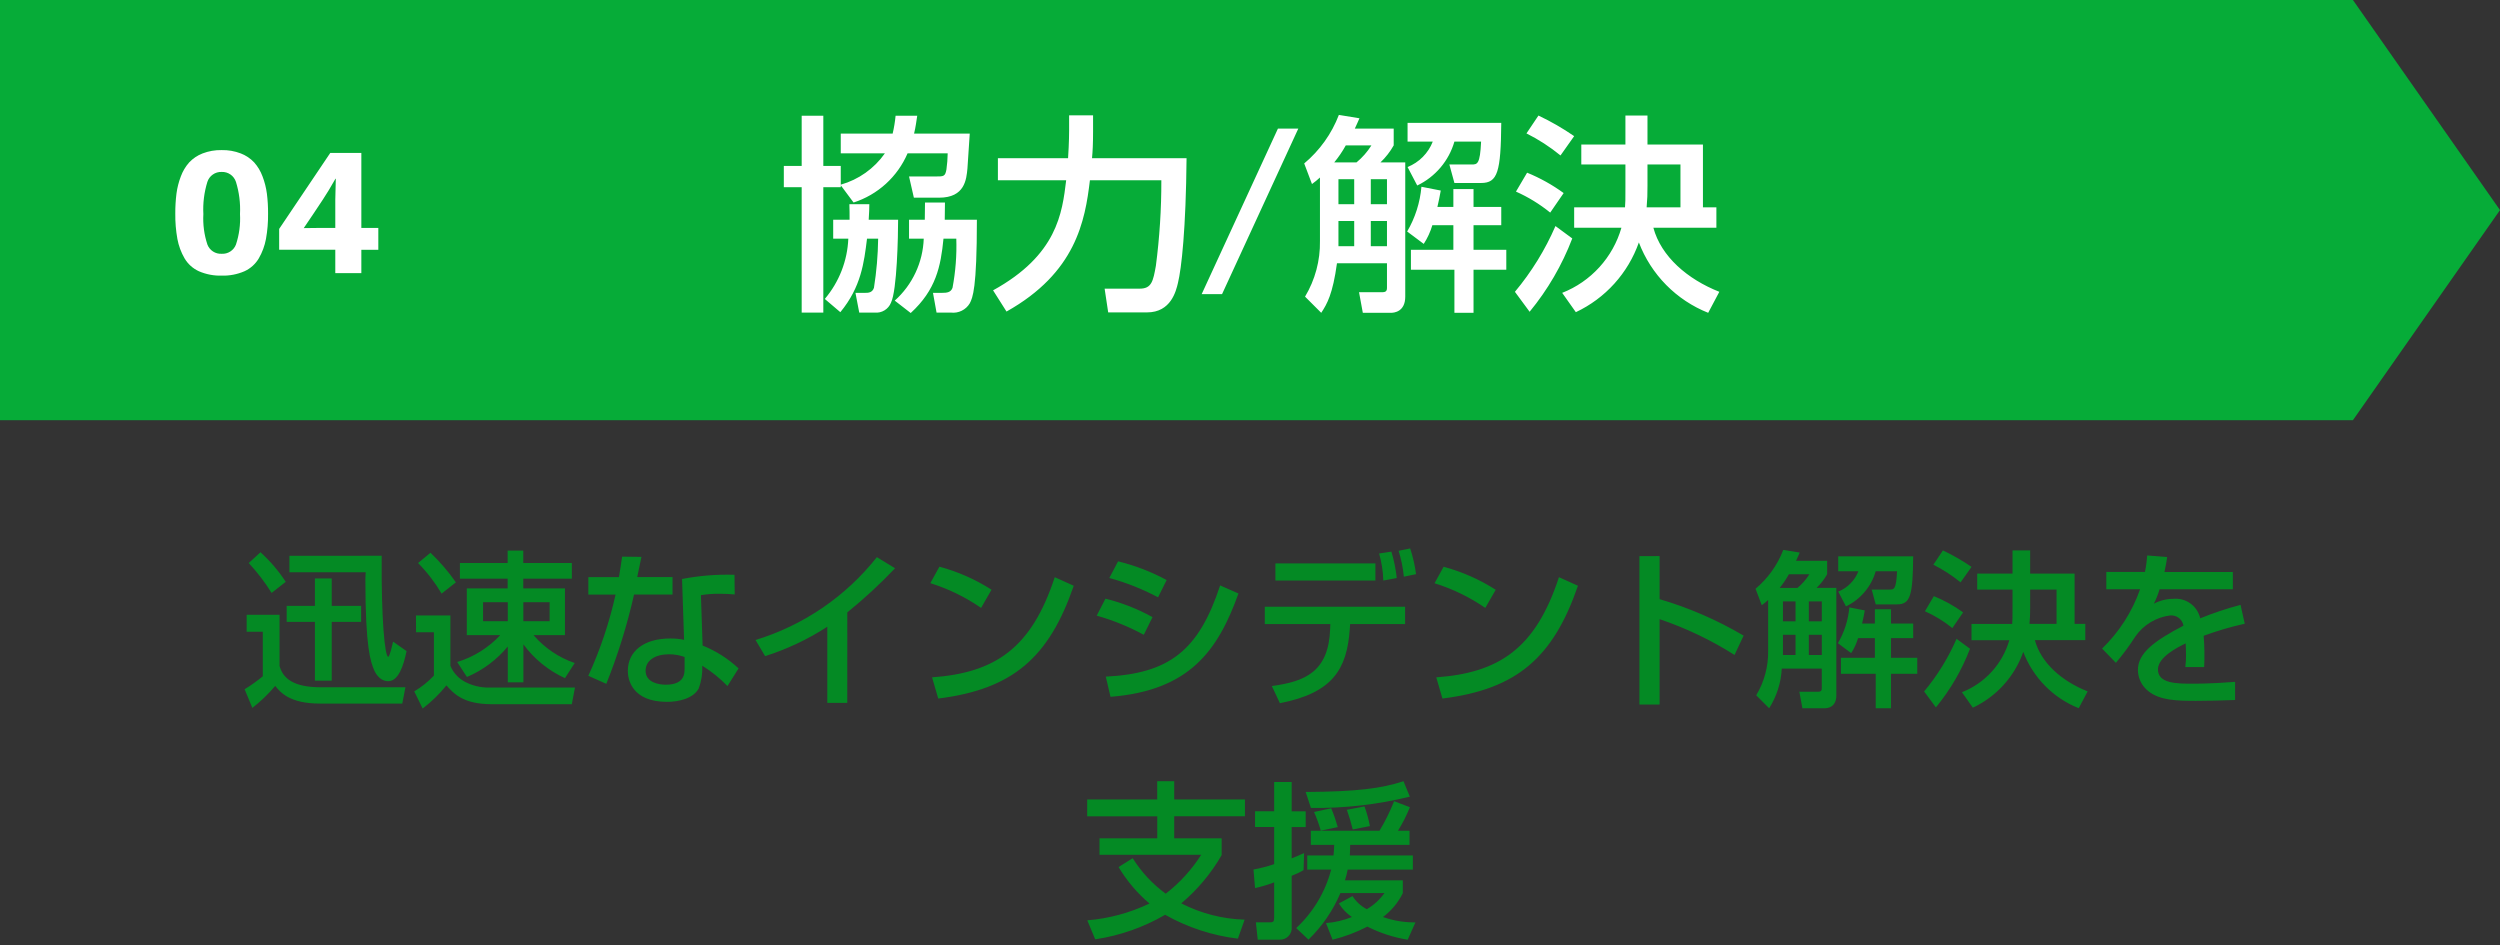
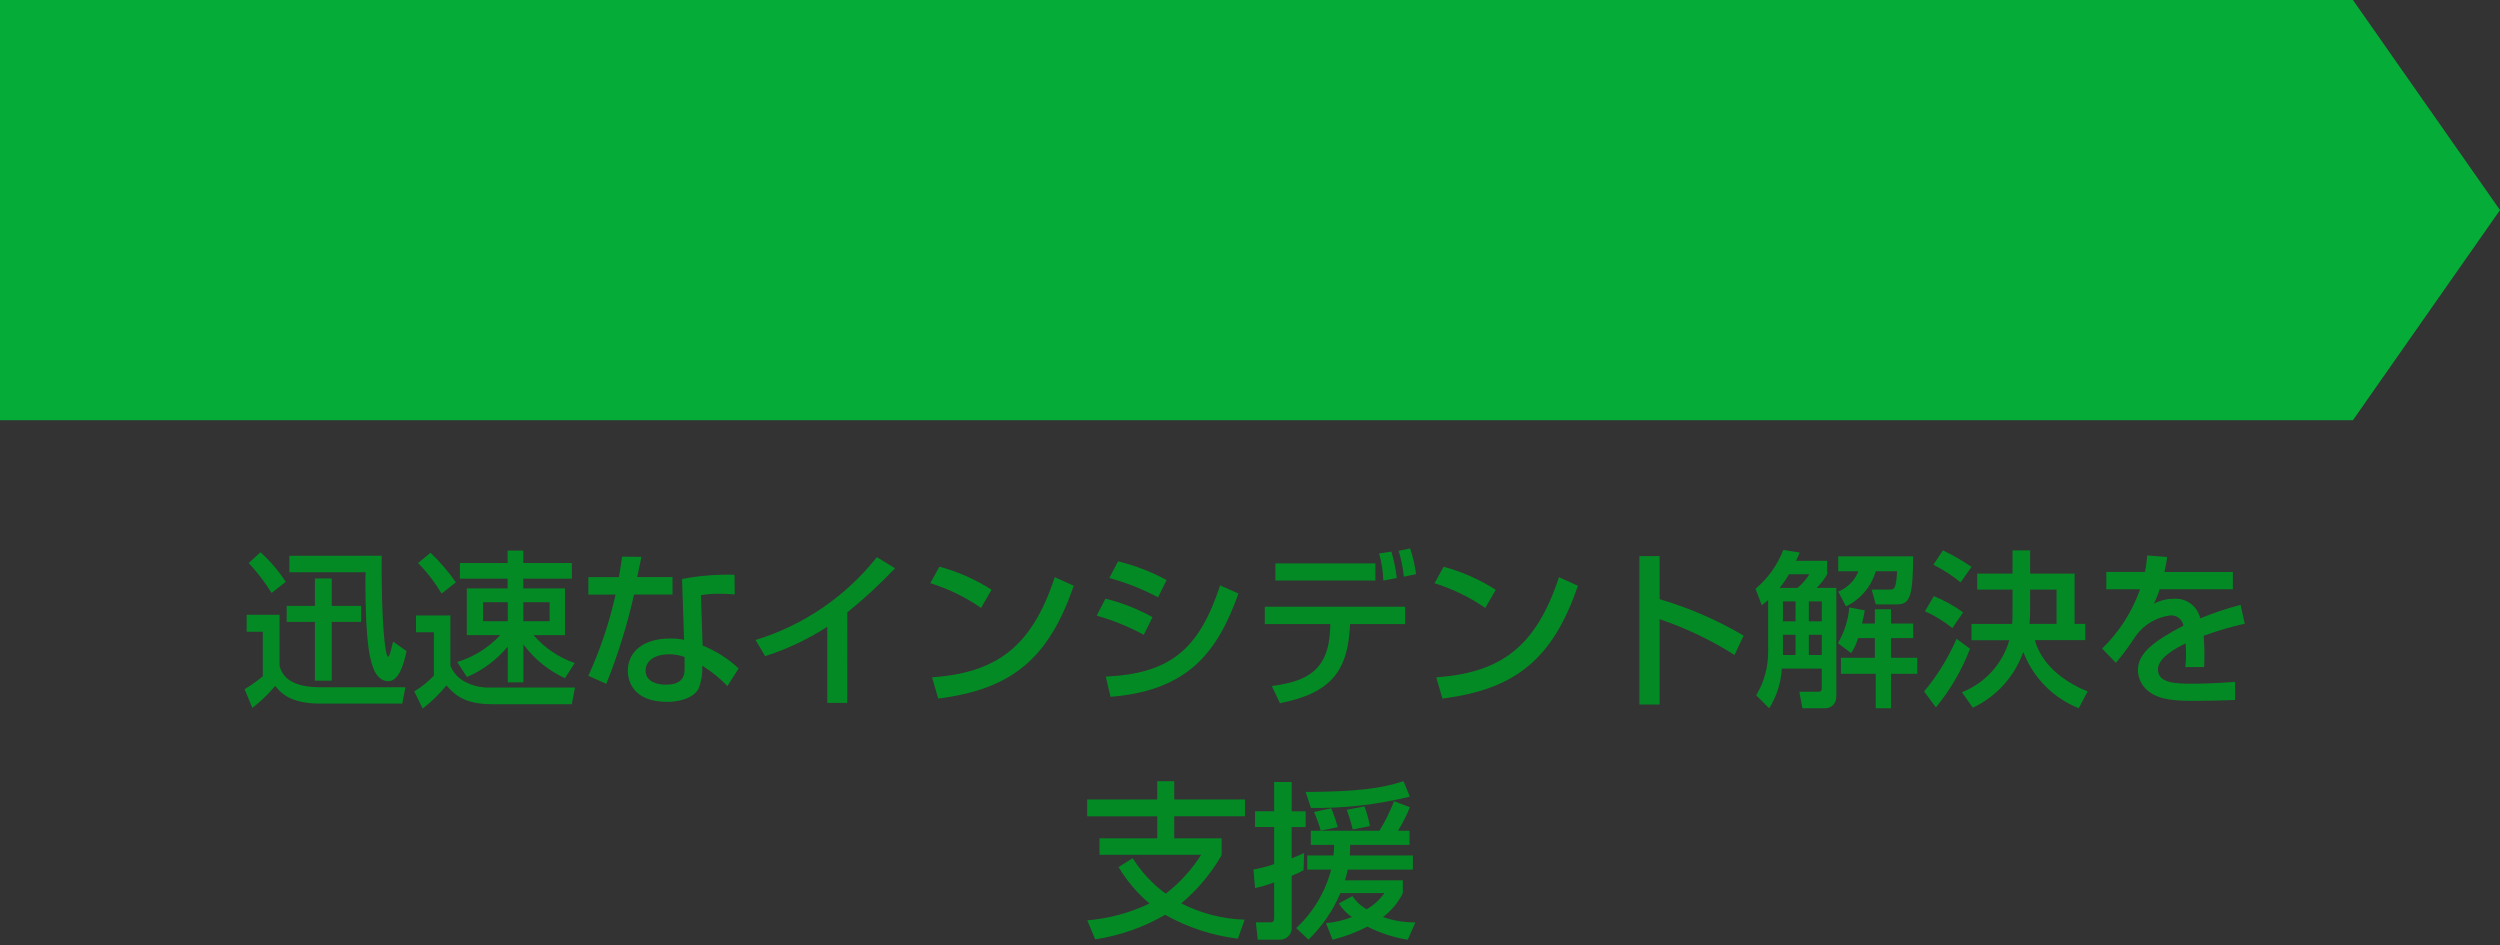
<svg xmlns="http://www.w3.org/2000/svg" width="238" height="90" viewBox="0 0 238 90" fill="none">
  <rect x="0" y="0" width="238" height="90" fill="#333333" stroke="none" />
-   <path d="M223.999 0L237.999 20L223.999 40V0ZM-0.001 40V0H223.999V40H-0.001Z" fill="#06AC38" />
-   <path d="M90.22 14.6C90.211 15.115 90.171 15.629 90.1 16.14C89.98 16.8 89.84 16.8 89.08 16.8H86.54L87 18.82H89.4C91.86 18.82 92 17.08 92.1 16.04C92.14 15.52 92.28 13.2 92.32 12.72H87.02C87.18 12.06 87.24 11.52 87.32 11.02H85.26C85.205 11.592 85.112 12.16 84.98 12.72H80.04V14.6H84.24C83.224 16.047 81.741 17.099 80.04 17.58V15.8H78.38V11.02H76.32V15.8H74.62V17.82H76.32V29.76H78.38V17.82H80.04V17.64L81.26 19.28C82.401 18.912 83.45 18.304 84.337 17.497C85.224 16.689 85.927 15.702 86.4 14.6H90.22ZM79.32 20.92V22.72H80.76C80.673 24.829 79.885 26.849 78.52 28.46L80 29.72C81.98 27.32 82.26 25 82.54 22.72H83.6C83.579 24.288 83.446 25.852 83.2 27.4C83.04 27.88 82.64 27.88 82.34 27.88H81.44L81.8 29.76H83.28C83.604 29.79 83.929 29.715 84.206 29.545C84.484 29.376 84.699 29.122 84.82 28.82C85.4 27.64 85.5 22.42 85.5 20.92H82.7C82.74 20.24 82.76 19.88 82.76 19.44H80.86C80.88 20 80.88 20.32 80.88 20.92H79.32ZM86.54 20.92V22.72H87.94C87.901 23.838 87.636 24.938 87.162 25.951C86.688 26.965 86.013 27.873 85.18 28.62L86.7 29.8C89.1 27.6 89.56 25.38 89.82 22.72H91.04C91.091 24.288 90.97 25.858 90.68 27.4C90.52 27.84 90.14 27.88 89.68 27.88H88.82L89.16 29.76H90.54C90.89 29.799 91.244 29.738 91.559 29.581C91.875 29.425 92.139 29.182 92.32 28.88C92.6 28.34 93 27.5 93 20.92H89.94C89.96 19.92 89.96 19.8 89.96 19.28H88.06C88.06 19.74 88.06 20.02 88.04 20.92H86.54ZM95.82 29.66C102.42 25.96 103.3 21.04 103.76 17.16H110.56C110.567 19.882 110.393 22.601 110.04 25.3C109.78 26.76 109.64 27.48 108.5 27.48H105.16L105.5 29.74H109.2C111.48 29.74 111.96 27.7 112.14 26.94C112.48 25.56 112.9 21.78 112.96 15.06H103.96C104.02 14.44 104.06 13.7 104.06 12.52V10.98H101.78V12.42C101.78 13.42 101.7 14.84 101.68 15.06H95V17.16H101.5C101.12 20.3 100.64 24.28 94.54 27.64L95.82 29.66ZM121.66 12.24L114.4 28H116.34L123.6 12.24H121.66ZM125.66 22.94C125.691 24.805 125.199 26.64 124.24 28.24L125.78 29.78C126.34 28.94 126.88 27.98 127.28 25.06H132.04V27.42C132.04 27.82 131.78 27.82 131.46 27.82H129.38L129.74 29.78H132.42C132.72 29.78 133.78 29.68 133.78 28.24V15.46H131.42C131.919 14.986 132.344 14.44 132.68 13.84V12.24H128.98C129.18 11.82 129.26 11.62 129.42 11.26L127.46 10.94C126.773 12.736 125.636 14.327 124.16 15.56L124.9 17.52C125.166 17.329 125.42 17.122 125.66 16.9V22.94ZM128.92 17.06V19.44H127.42V17.06H128.92ZM128.92 21.04V23.44H127.42V21.04H128.92ZM132.04 17.06V19.44H130.5V17.06H132.04ZM132.04 21.04V23.44H130.5V21.04H132.04ZM127.02 15.46C127.435 14.955 127.804 14.412 128.12 13.84H130.56C130.176 14.452 129.697 14.999 129.14 15.46H127.02ZM134 11.7V13.48H136.4C136.187 14.026 135.864 14.523 135.451 14.939C135.039 15.355 134.545 15.682 134 15.9L134.92 17.66C135.771 17.252 136.527 16.669 137.137 15.948C137.747 15.228 138.198 14.387 138.46 13.48H141C140.9 15.66 140.64 15.66 140.08 15.66H137.98L138.46 17.42H141C142.58 17.42 142.88 16.38 142.92 11.7H134ZM138.36 21.44V23.78H134.32V25.68H138.46V29.78H140.28V25.68H143.4V23.78H140.28V21.44H142.92V19.7H140.28V18H138.36V19.7H136.84C136.98 19.1 137.06 18.7 137.16 18.14L135.32 17.78C135.189 19.283 134.725 20.739 133.96 22.04L135.54 23.22C135.897 22.669 136.173 22.07 136.36 21.44H138.36ZM150.54 13.76V15.66H154.74V17.78C154.74 19.1 154.74 19.24 154.7 19.74H149.86V21.68H154.36C153.958 23.076 153.24 24.362 152.262 25.437C151.284 26.512 150.072 27.348 148.72 27.88L150.02 29.72C151.41 29.066 152.657 28.142 153.687 27.002C154.717 25.862 155.51 24.529 156.02 23.08C156.596 24.593 157.48 25.97 158.616 27.123C159.752 28.277 161.116 29.181 162.62 29.78L163.68 27.78C160.64 26.58 158.14 24.42 157.4 21.68H163.4V19.74H162.12V13.76H156.84V11H154.74V13.76H150.54ZM156.76 19.74C156.821 19.062 156.848 18.381 156.84 17.7V15.66H159.98V19.74H156.76ZM145.32 12.7C146.474 13.279 147.56 13.983 148.56 14.8L149.86 12.96C148.781 12.216 147.644 11.561 146.46 11L145.32 12.7ZM144.32 18.24C145.49 18.761 146.586 19.433 147.58 20.24L148.86 18.38C147.783 17.595 146.614 16.944 145.38 16.44L144.32 18.24ZM148.08 21.52C147.1 23.78 145.8 25.889 144.22 27.78L145.62 29.68C147.342 27.588 148.714 25.231 149.68 22.7L148.08 21.52Z" fill="white" />
+   <path d="M223.999 0L237.999 20L223.999 40V0ZM-0.001 40V0H223.999V40H-0.001" fill="#06AC38" />
  <path d="M23.48 60.144H25.016V64.384C24.47 64.835 23.892 65.247 23.288 65.616L24.024 67.392C24.821 66.773 25.55 66.072 26.2 65.3C26.7 65.908 27.56 66.98 30.456 66.98H38.296L38.596 65.428H30.532C27.908 65.428 26.932 64.564 26.612 63.396V58.528H23.48V60.144ZM29.98 55.072V57.68H27.292V59.2H29.98V64.8H31.58V59.2H34.38V57.68H31.58V55.072H29.98ZM23.68 53.6C24.496 54.477 25.224 55.431 25.856 56.448L27.2 55.392C26.526 54.353 25.719 53.407 24.8 52.576L23.68 53.6ZM27.552 52.912V54.48H34.816C34.8 54.688 34.784 54.928 34.784 55.136C34.784 61.76 35.296 63.008 35.616 63.792C35.664 63.892 36.048 64.848 36.96 64.848C37.952 64.848 38.432 63.312 38.704 61.984L37.424 61.084C37.36 61.34 37.104 62.524 36.96 62.524C36.64 62.524 36.288 58.956 36.336 52.908L27.552 52.912ZM44.452 64.448C45.962 63.808 47.296 62.813 48.34 61.548V64.96H49.828V61.344C50.852 62.734 52.214 63.841 53.784 64.56L54.712 63.12C53.192 62.599 51.839 61.682 50.792 60.464H53.784V56.016H49.816V55.088H54.44V53.6H49.816V52.416H48.328V53.6H43.784V55.088H48.328V56.016H44.44V60.464H47.624C46.507 61.664 45.093 62.548 43.524 63.024L44.452 64.448ZM48.34 57.328V59.136H45.988V57.328H48.34ZM52.324 57.328V59.136H49.824V57.328H52.324ZM39.8 53.6C40.664 54.474 41.416 55.453 42.04 56.512L43.4 55.44C42.692 54.422 41.882 53.479 40.984 52.624L39.8 53.6ZM39.608 60.192H41.308V64.32C40.756 64.904 40.126 65.409 39.436 65.82L40.236 67.452C41.077 66.812 41.837 66.072 42.5 65.248C43.2 66.032 44.1 67.04 46.82 67.04H54.436L54.736 65.456H46.56C45.764 65.468 44.978 65.281 44.272 64.912C43.645 64.584 43.152 64.046 42.88 63.392V58.592H39.6L39.608 60.192ZM59.224 52.992C59.124 53.68 59.048 54.24 58.924 54.944H56.012V56.608H58.6C58.011 59.268 57.142 61.858 56.008 64.336L57.72 65.1C58.826 62.342 59.709 59.499 60.36 56.6H64.024V54.936H60.664C60.696 54.808 61.016 53.236 61.064 53.016L59.224 52.992ZM69.924 54.72C68.25 54.668 66.576 54.802 64.932 55.12L65.124 60.912C64.689 60.821 64.245 60.778 63.8 60.784C61.3 60.784 59.768 62 59.768 63.872C59.768 64.656 60.136 66.816 63.512 66.816C64.612 66.816 66.012 66.496 66.52 65.536C66.776 64.846 66.89 64.111 66.856 63.376C67.732 63.921 68.538 64.571 69.256 65.312L70.312 63.632C69.315 62.702 68.154 61.964 66.888 61.456L66.728 56.656C67.336 56.559 67.952 56.516 68.568 56.528C69.028 56.526 69.487 56.547 69.944 56.592L69.924 54.72ZM65.172 63.664C65.172 64.112 65.172 65.184 63.38 65.184C62.724 65.184 61.46 64.976 61.46 63.856C61.46 62.88 62.36 62.288 63.684 62.288C64.191 62.285 64.695 62.372 65.172 62.544V63.664ZM80.664 58.3C82.268 57 83.786 55.597 85.208 54.1L83.48 53.04C80.521 56.782 76.491 59.534 71.928 60.928L72.84 62.464C74.93 61.8 76.921 60.858 78.76 59.664V66.912H80.66L80.664 58.3ZM94.392 56.14C92.861 55.159 91.188 54.42 89.432 53.948L88.568 55.516C90.288 56.053 91.918 56.847 93.4 57.872L94.392 56.14ZM89.32 66.5C96.408 65.62 99.864 62.6 102.22 55.764L100.412 54.948C98.188 61.748 94.712 64.048 88.732 64.484L89.32 66.5ZM111.064 55.22C109.605 54.432 108.051 53.834 106.44 53.44L105.608 55.024C107.218 55.463 108.774 56.08 110.248 56.864L111.064 55.22ZM109.72 58.752C108.311 57.971 106.804 57.379 105.24 56.992L104.408 58.608C105.964 59.049 107.467 59.66 108.888 60.432L109.72 58.752ZM105.72 66.336C113.208 65.744 115.944 61.968 117.9 56.5L116.156 55.732C114.12 61.952 111.3 64.112 105.272 64.416L105.72 66.336ZM121.42 53.636V55.268H130.94V53.636H121.42ZM132.972 55.028C132.879 54.177 132.707 53.336 132.46 52.516L131.292 52.692C131.532 53.531 131.666 54.396 131.692 55.268L132.972 55.028ZM120.408 57.76V59.408H126.648L126.632 59.856C126.488 64.016 124.184 64.88 121.08 65.312L121.848 66.944C126.84 65.968 128.232 63.744 128.5 59.872L128.532 59.408H133.764V57.76H120.408ZM134.808 54.66C134.701 53.828 134.513 53.008 134.248 52.212L133.148 52.436C133.397 53.239 133.564 54.064 133.648 54.9L134.808 54.66ZM142.392 56.148C140.861 55.167 139.188 54.428 137.432 53.956L136.568 55.524C138.288 56.059 139.917 56.85 141.4 57.872L142.392 56.148ZM137.32 66.5C144.408 65.62 147.864 62.6 150.22 55.764L148.412 54.948C146.188 61.748 142.712 64.048 136.732 64.484L137.32 66.5ZM156.072 52.944V67.072H157.992V58.944C160.499 59.79 162.895 60.934 165.128 62.352L165.992 60.512C163.479 59.028 160.792 57.862 157.992 57.04V52.94L156.072 52.944ZM168.328 61.952C168.353 63.444 167.959 64.912 167.192 66.192L168.424 67.424C169.143 66.29 169.557 64.989 169.624 63.648H173.432V65.536C173.432 65.856 173.224 65.856 172.968 65.856H171.3L171.588 67.424H173.732C173.972 67.424 174.82 67.344 174.82 66.192V55.968H172.936C173.335 55.588 173.675 55.15 173.944 54.668V53.388H170.984C171.144 53.052 171.208 52.888 171.336 52.604L169.768 52.348C169.219 53.787 168.31 55.06 167.128 56.048L167.72 57.616C167.933 57.462 168.136 57.295 168.328 57.116V61.952ZM170.936 57.252V59.152H169.736V57.252H170.936ZM170.936 60.436V62.356H169.736V60.436H170.936ZM173.436 57.252V59.152H172.2V57.252H173.436ZM173.436 60.436V62.356H172.2V60.436H173.436ZM169.42 55.972C169.753 55.566 170.047 55.131 170.3 54.672H172.252C171.946 55.163 171.562 55.602 171.116 55.972H169.42ZM175 52.96V54.384H176.92C176.75 54.821 176.491 55.218 176.161 55.551C175.831 55.885 175.436 56.146 175 56.32L175.736 57.728C176.417 57.401 177.021 56.935 177.509 56.358C177.997 55.782 178.358 55.109 178.568 54.384H180.6C180.52 56.128 180.312 56.128 179.864 56.128H178.184L178.568 57.536H180.6C181.864 57.536 182.1 56.704 182.136 52.96H175ZM178.488 60.752V62.624H175.256V64.144H178.568V67.424H180.024V64.144H182.524V62.624H180.024V60.752H182.136V59.36H180.024V58H178.488V59.36H177.272C177.384 58.88 177.448 58.56 177.528 58.112L176.056 57.824C175.951 59.027 175.58 60.191 174.968 61.232L176.232 62.176C176.518 61.735 176.739 61.256 176.888 60.752H178.488ZM188.232 54.608V56.128H191.592V57.828C191.592 58.884 191.592 58.996 191.56 59.396H187.688V60.948H191.288C190.965 62.064 190.391 63.09 189.608 63.949C188.826 64.808 187.857 65.475 186.776 65.9L187.816 67.372C188.928 66.849 189.925 66.11 190.749 65.198C191.573 64.286 192.208 63.219 192.616 62.06C193.077 63.271 193.784 64.372 194.693 65.295C195.602 66.218 196.693 66.941 197.896 67.42L198.744 65.82C196.312 64.86 194.312 63.132 193.72 60.94H198.52V59.392H197.5V54.608H193.272V52.4H191.592V54.608H188.232ZM193.208 59.392C193.257 58.849 193.278 58.305 193.272 57.76V56.128H195.784V59.392H193.208ZM184.056 53.76C184.979 54.223 185.848 54.787 186.648 55.44L187.688 53.968C186.825 53.373 185.915 52.849 184.968 52.4L184.056 53.76ZM183.256 58.192C184.192 58.609 185.069 59.147 185.864 59.792L186.888 58.3C186.025 57.673 185.089 57.154 184.1 56.752L183.256 58.192ZM186.264 60.816C185.48 62.624 184.44 64.311 183.176 65.824L184.296 67.344C185.674 65.671 186.771 63.785 187.544 61.76L186.264 60.816ZM204.408 52.88C204.377 53.407 204.307 53.931 204.2 54.448H200.52V56.1H203.736C202.986 58.237 201.748 60.169 200.12 61.744L201.432 63.1C202.107 62.306 202.728 61.467 203.288 60.588C203.671 60.04 204.166 59.578 204.739 59.234C205.313 58.889 205.952 58.669 206.616 58.588C206.909 58.565 207.199 58.652 207.43 58.833C207.662 59.013 207.816 59.275 207.864 59.564C205.112 61.004 203.528 62.156 203.528 63.788C203.533 64.179 203.626 64.564 203.801 64.914C203.975 65.263 204.227 65.569 204.536 65.808C205.636 66.688 207.288 66.72 209.036 66.72C210.236 66.72 211.58 66.688 212.78 66.64V64.912C210.604 65.088 208.988 65.088 208.78 65.088C207.244 65.088 205.436 65.088 205.436 63.728C205.436 62.544 207.356 61.6 208.076 61.248C208.092 61.536 208.108 61.856 208.108 62.304C208.114 62.705 208.093 63.106 208.044 63.504H209.836C209.884 62.512 209.867 61.518 209.788 60.528C211.064 60.056 212.371 59.671 213.7 59.376L213.3 57.584C211.994 57.927 210.711 58.354 209.46 58.864C209.333 58.296 209.002 57.794 208.531 57.452C208.06 57.11 207.48 56.953 206.9 57.008C206.253 57.011 205.617 57.171 205.044 57.472C205.268 57.032 205.452 56.573 205.592 56.1H212.568V54.452H206.056C206.216 53.7 206.264 53.396 206.312 53.028L204.408 52.88ZM106.488 82.544C107.271 83.856 108.266 85.029 109.432 86.016C107.572 86.904 105.566 87.447 103.512 87.616L104.264 89.424C106.61 89.073 108.869 88.28 110.92 87.088C113.058 88.292 115.412 89.064 117.848 89.36L118.488 87.552C116.387 87.49 114.326 86.96 112.456 86C113.995 84.705 115.296 83.151 116.3 81.408V79.808H111.784V77.708H118.52V76.108H111.784V74.368H110.168V76.112H103.5V77.712H110.172V79.812H104.672V81.38H114.352C113.449 82.799 112.307 84.051 110.976 85.08C109.723 84.164 108.655 83.016 107.832 81.7L106.488 82.544ZM134.504 82.784V81.44H128.504C128.52 81.056 128.536 80.864 128.536 80.432H134.184V79.088H133.084C133.529 78.377 133.909 77.627 134.22 76.848L132.72 76.272C132.334 77.248 131.869 78.189 131.328 79.088H124.792V80.432H127.016C127 80.864 126.984 81.056 126.952 81.44H124.452V82.784H126.728C126.17 84.918 125.016 86.85 123.4 88.352L124.568 89.452C125.867 88.192 126.901 86.686 127.608 85.02H131.8C131.356 85.646 130.783 86.17 130.12 86.556C129.566 86.266 129.097 85.836 128.76 85.308L127.46 86.008C127.779 86.521 128.201 86.961 128.7 87.3C127.913 87.618 127.082 87.813 126.236 87.876L126.86 89.46C128.01 89.178 129.122 88.759 130.172 88.212C131.38 88.824 132.675 89.245 134.012 89.46L134.748 87.812C133.697 87.824 132.651 87.651 131.66 87.3C132.46 86.702 133.107 85.924 133.548 85.028V83.808H128.04C128.149 83.473 128.236 83.131 128.3 82.784H134.504ZM119.48 84.544C120.1 84.409 120.708 84.227 121.3 84V87.328C121.3 87.712 121.236 87.808 120.9 87.808H119.56L119.736 89.456H121.784C121.948 89.468 122.113 89.443 122.266 89.383C122.42 89.324 122.558 89.231 122.671 89.112C122.784 88.993 122.87 88.85 122.921 88.693C122.972 88.537 122.988 88.371 122.968 88.208V83.376C123.361 83.229 123.74 83.047 124.1 82.832L124.148 81.216C123.636 81.44 123.348 81.568 122.964 81.716V78.736H124.3V77.236H122.968V74.448H121.3V77.232H119.48V78.732H121.3V82.268C120.656 82.483 119.999 82.654 119.332 82.78L119.48 84.544ZM125.1 77.3C125.351 77.878 125.564 78.471 125.74 79.076L127.356 78.74C127.184 78.131 126.976 77.532 126.732 76.948L125.1 77.3ZM128.22 77.092C128.441 77.705 128.628 78.33 128.78 78.964L130.412 78.644C130.294 78.007 130.123 77.38 129.9 76.772L128.22 77.092ZM133.612 74.372C131.484 75.072 129.148 75.364 124.3 75.396L124.8 76.916C127.972 76.96 131.136 76.598 134.216 75.84L133.612 74.372Z" fill="#048A24" />
-   <path d="M19.744 23.28C19.848 23.552 20.035 23.784 20.28 23.942C20.525 24.101 20.813 24.177 21.104 24.16C21.395 24.177 21.683 24.101 21.928 23.942C22.173 23.784 22.36 23.552 22.464 23.28C22.773 22.346 22.903 21.362 22.848 20.38C22.9 19.345 22.77 18.31 22.464 17.32C22.372 17.034 22.189 16.785 21.943 16.613C21.697 16.442 21.4 16.355 21.1 16.368C20.8 16.356 20.505 16.443 20.26 16.615C20.014 16.787 19.831 17.034 19.74 17.32C19.435 18.311 19.306 19.348 19.36 20.384C19.306 21.365 19.436 22.347 19.744 23.28ZM19.28 14.608C19.862 14.384 20.481 14.275 21.104 14.288C21.727 14.275 22.347 14.384 22.928 14.608C23.411 14.794 23.846 15.087 24.2 15.464C24.545 15.853 24.813 16.304 24.992 16.792C25.195 17.32 25.334 17.871 25.408 18.432C25.486 19.058 25.524 19.689 25.52 20.32C25.531 21.135 25.464 21.95 25.32 22.752C25.2 23.4 24.97 24.022 24.64 24.592C24.322 25.134 23.844 25.564 23.272 25.824C22.587 26.12 21.846 26.262 21.1 26.24C20.357 26.261 19.618 26.119 18.936 25.824C18.364 25.564 17.886 25.134 17.568 24.592C17.238 24.022 17.008 23.4 16.888 22.752C16.744 21.95 16.677 21.135 16.688 20.32C16.684 19.689 16.722 19.058 16.8 18.432C16.874 17.871 17.013 17.32 17.216 16.792C17.395 16.304 17.663 15.853 18.008 15.464C18.363 15.087 18.797 14.794 19.28 14.608ZM36.016 21.7V23.78H34.4V26H31.92V23.776H26.576V21.792L31.44 14.56H34.4V21.7H36.016ZM28.916 21.716C29.201 21.705 29.669 21.7 30.32 21.7H31.92V19C31.92 18.989 31.936 18.328 31.968 17.016H31.936C31.477 17.827 31.077 18.488 30.736 19L29.872 20.3L28.916 21.716Z" fill="white" />
</svg>